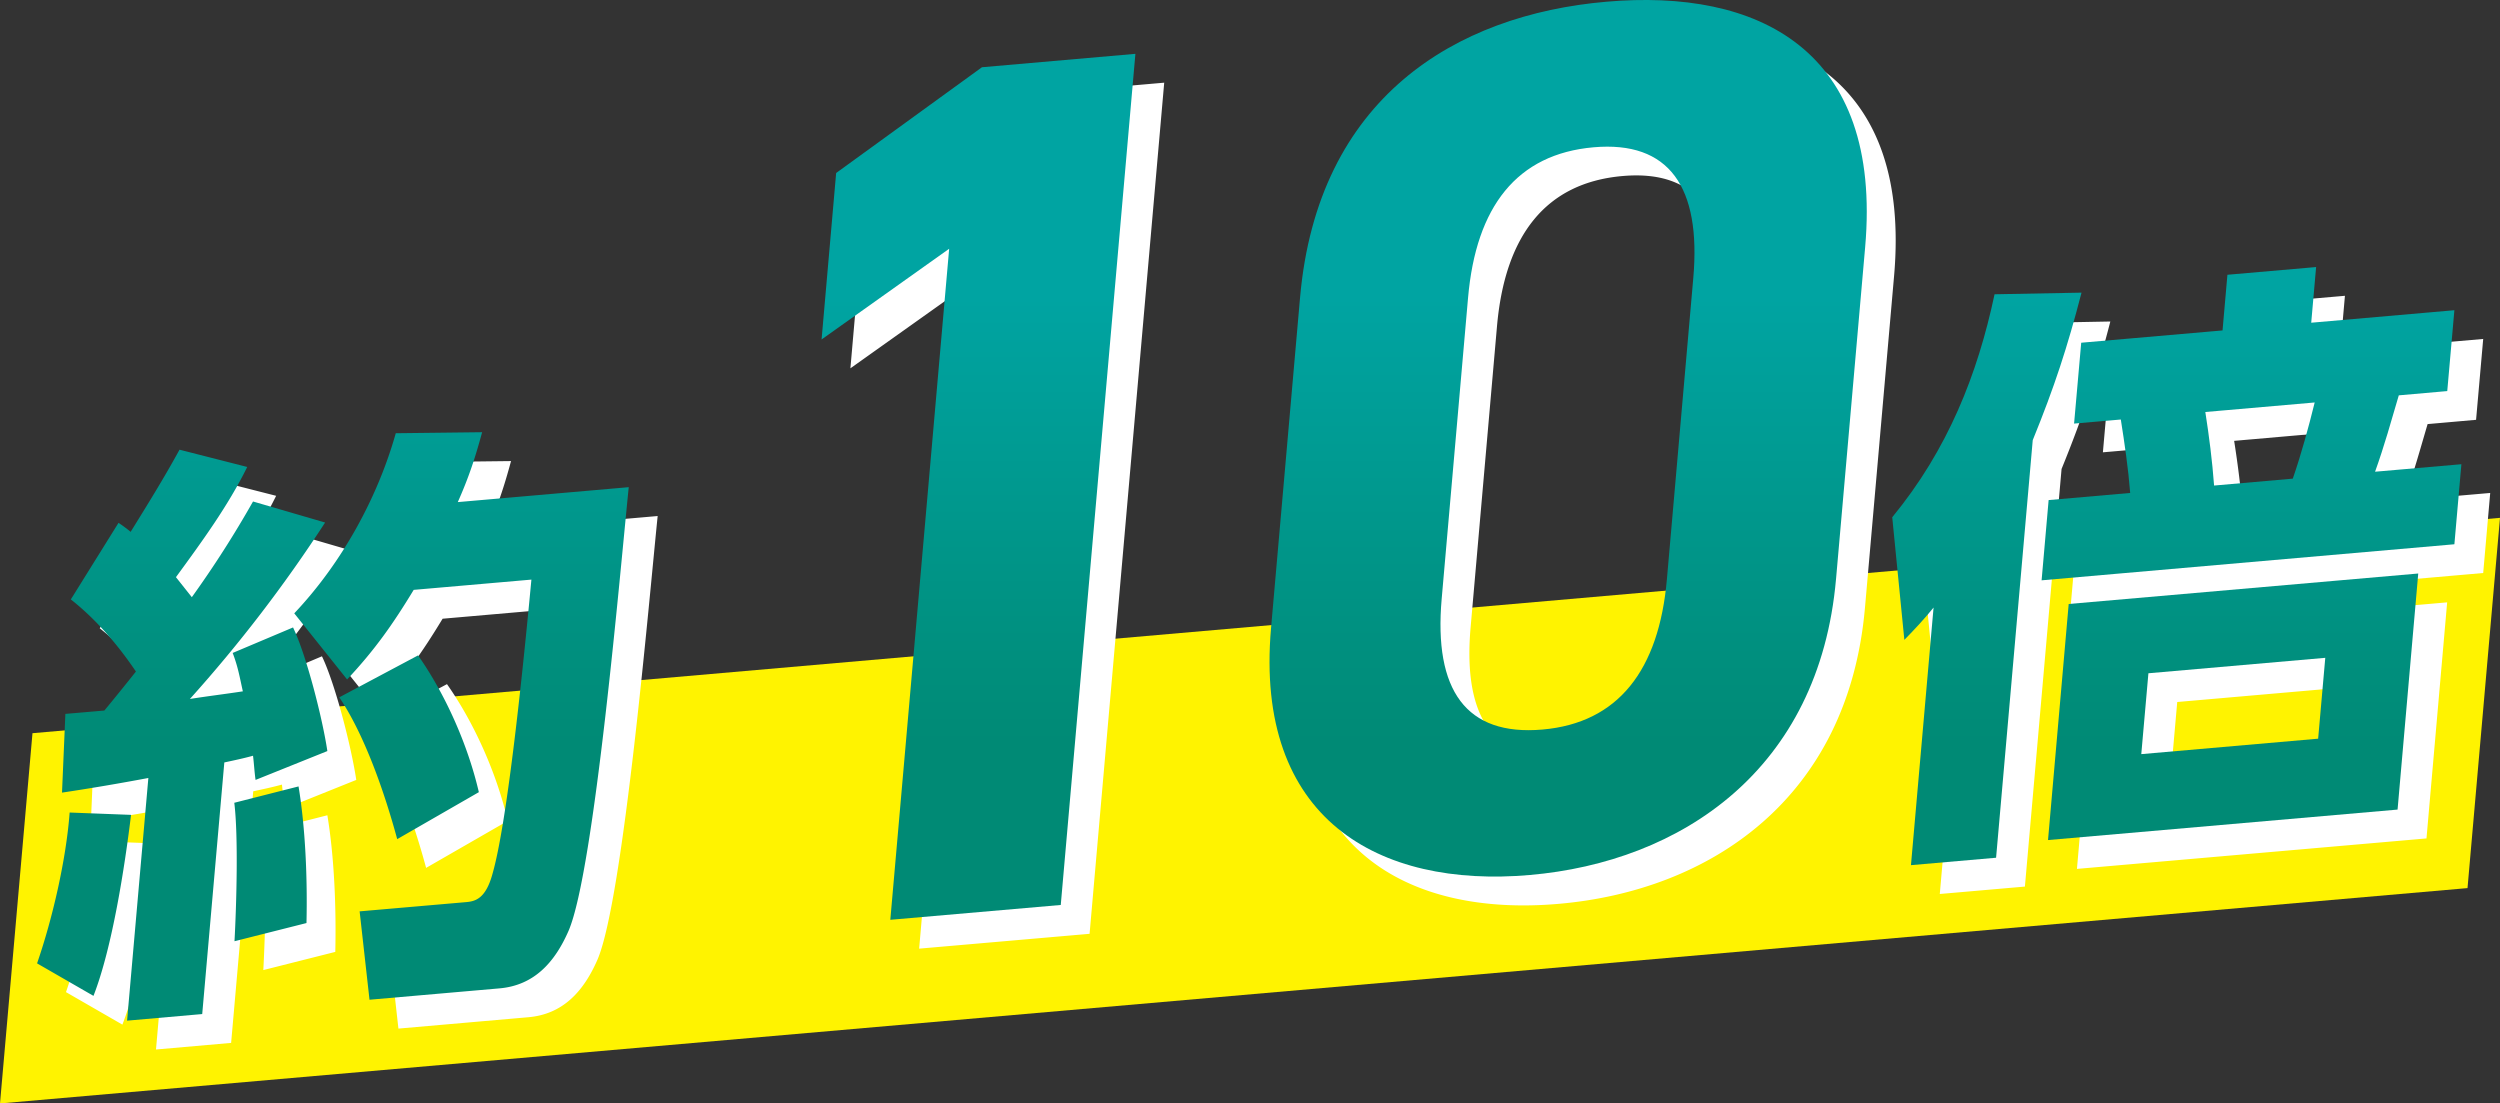
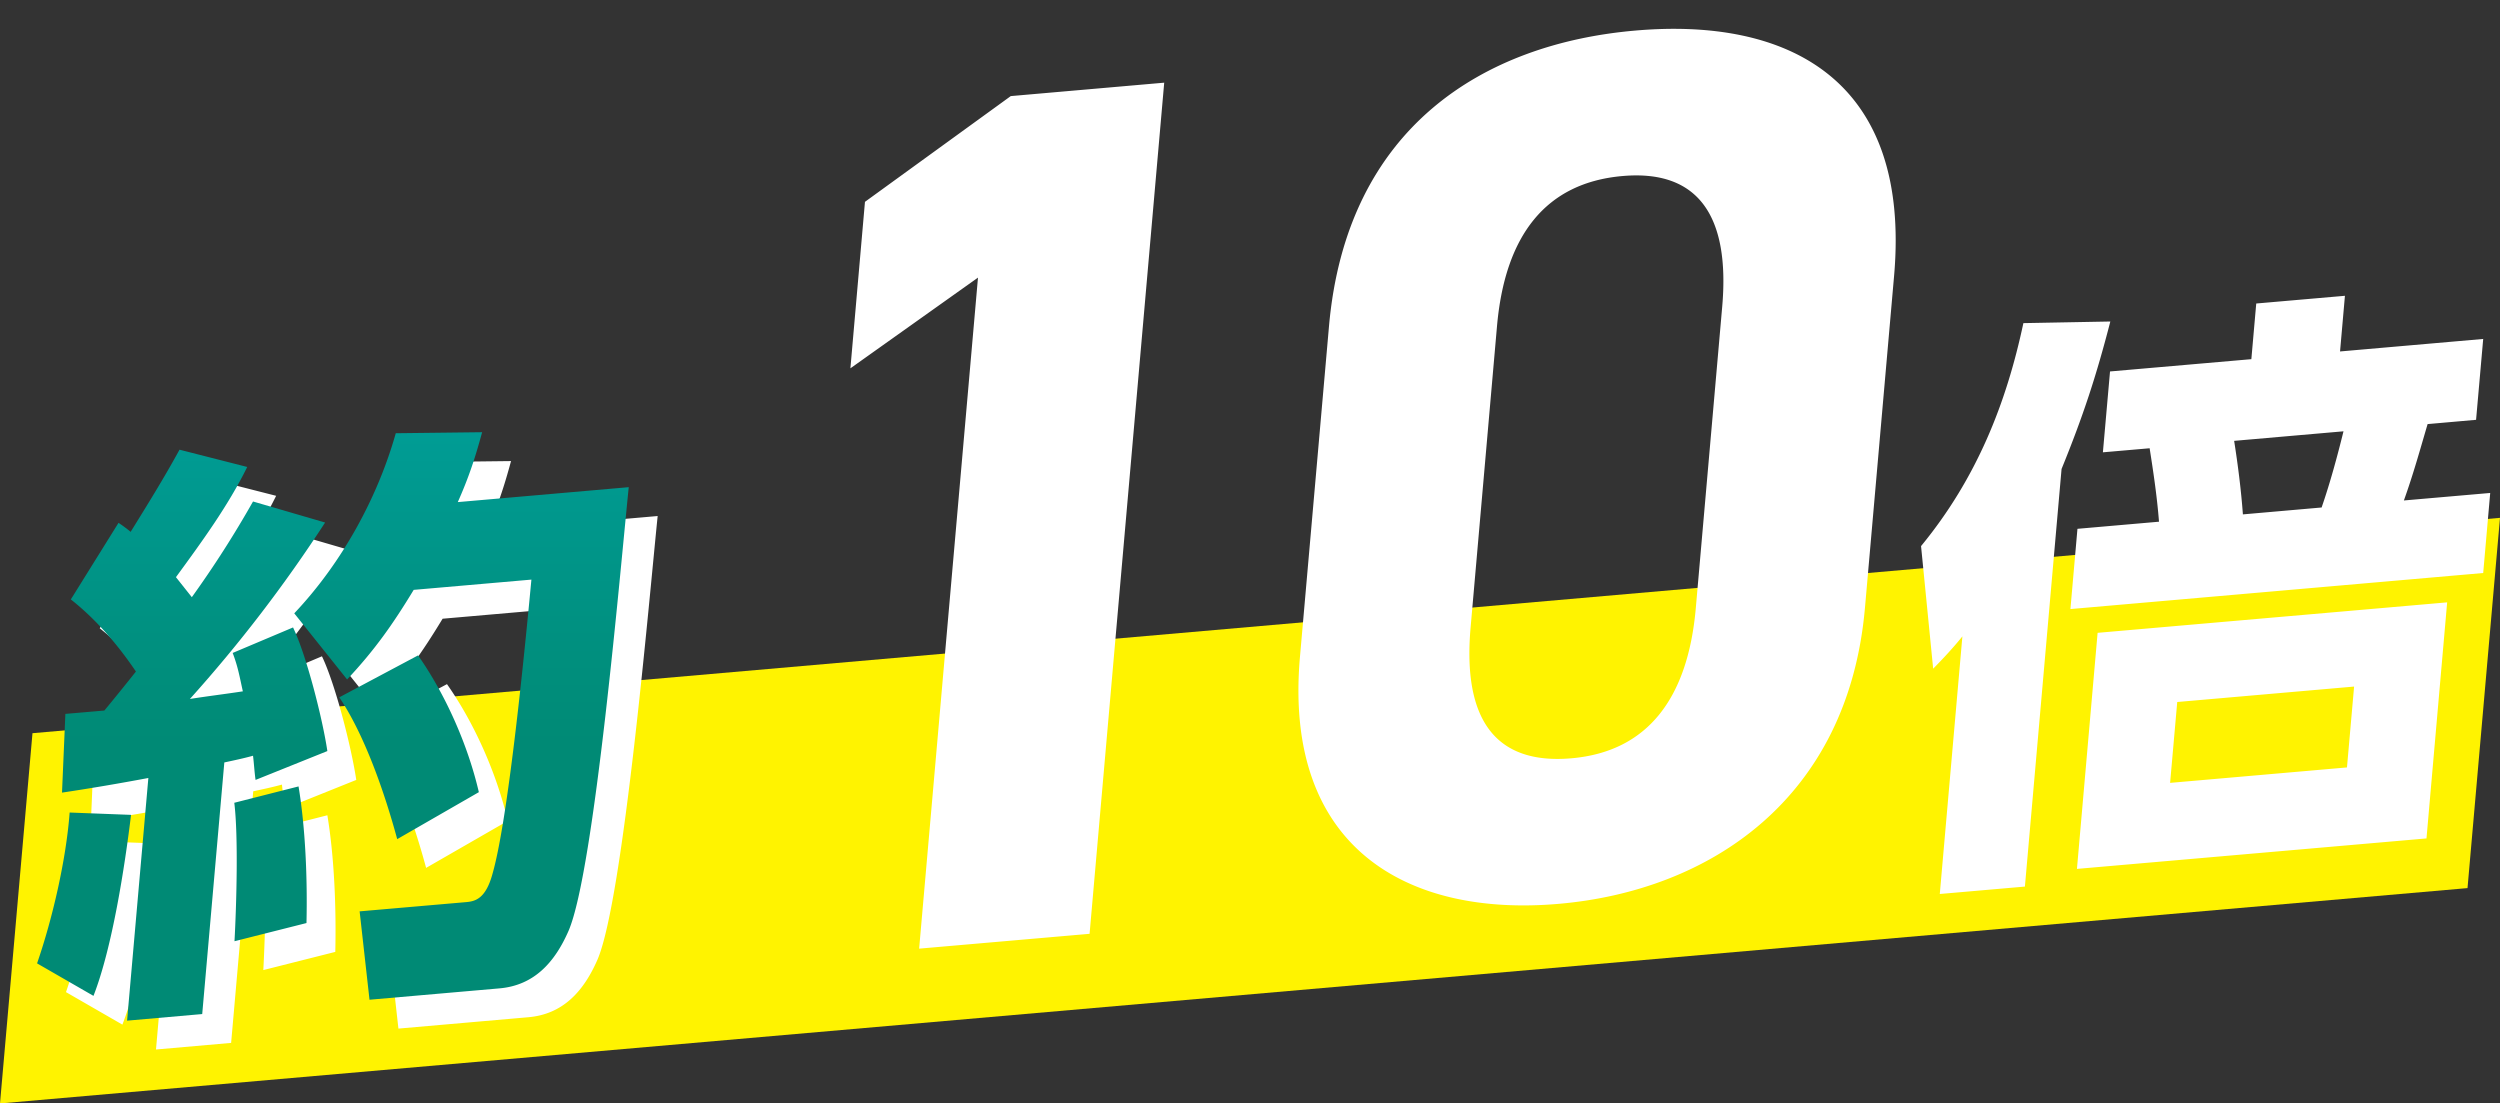
<svg xmlns="http://www.w3.org/2000/svg" width="290" height="128" viewBox="0 0 290 128" fill="none">
  <rect x="0" y="0" width="290" height="128" fill="#333333" stroke="none" />
  <g clip-path="url(#clip0_28_214)">
    <path d="M286.232 103.02L0 128l3.768-42.95L290 60.07l-3.768 42.95z" fill="#FFF300" />
    <path d="M7.654 115.086c1.819-5.267 3.378-12.09 3.78-17.498l7.121.27c-.72 5.928-2.161 15.366-4.358 20.998l-6.543-3.77zm3.91-42.196l5.539-8.896c.448.306.968.672 1.405 1.049 1.984-3.205 3.886-6.269 5.67-9.533l7.854 2.004c-2.232 4.536-5.256 8.66-8.268 12.784l1.843 2.321a121.39 121.39 0 007.098-11.1l8.363 2.44a164.45 164.45 0 01-15.686 20.467c2.008-.318 4.063-.566 6.142-.884-.39-1.755-.567-2.851-1.181-4.454l7.004-2.957c1.56 3.24 3.425 10.593 3.98 14.34l-8.326 3.346c-.13-.883-.178-1.85-.296-2.804-1.11.306-2.232.542-3.33.778l-2.564 29.186-8.716.766 2.468-28.15a273.63 273.63 0 01-10.016 1.697l.39-9.132 4.524-.389c1.216-1.484 2.433-2.969 3.661-4.524-2.114-3.123-4.641-6.08-7.57-8.378l.011.023zm18.98 39.651c.224-4.16.46-12.172-.024-16.072l7.453-1.898c.803 4.832 1.04 10.735.921 15.849l-8.35 2.109v.012zm45.745-52.683c-.969 9.462-3.97 44.411-6.97 51.434-1.617 3.723-4.027 6.351-8.007 6.704l-15.095 1.32-1.145-10.251 12.354-1.073c1.028-.094 2.28-.341 3.083-3.37 1.582-5.585 3.283-21.186 4.488-34.041l-13.654 1.19c-2.386 3.936-4.488 6.94-7.724 10.393l-6.13-7.671c5.551-5.868 9.685-13.468 11.776-20.891l10.015-.118c-.803 2.969-1.547 5.243-2.822 8.106l19.83-1.732zM58.89 95.231l-9.461 5.444c-1.441-5.326-3.768-12.078-6.72-16.45l9.141-4.866c3.142 4.478 5.764 10.322 7.051 15.872h-.011zm67.502 13.091l-19.772 1.721 6.827-77.84-14.8 10.523 1.689-19.313 16.914-12.266 17.799-1.556-8.657 98.731zm89.942-37.812c-1.949 22.176-18.012 32.816-35.528 34.336-17.516 1.532-31.95-6.445-30.013-28.621l3.367-38.342c2.031-23.178 18.012-32.816 35.528-34.336 17.516-1.532 32.043 5.444 30.024 28.48l-3.378 38.495v-.012zm-28.123-50.09c-8.894.778-13.642 6.87-14.563 17.463l-3.059 34.913c-.933 10.593 2.811 15.943 11.705 15.165 8.752-.766 13.5-6.858 14.421-17.45l3.059-34.914c.933-10.593-2.811-15.943-11.563-15.177zm46.678 82.423l-9.874.86 2.622-29.882c-1.075 1.332-2.197 2.534-3.39 3.747l-1.405-14.222c6.472-7.871 9.897-16.59 11.87-25.864l10.087-.188c-1.642 6.35-3.13 10.899-5.658 17.109l-4.252 48.44zm53.977-45.683l-.815 9.309-47.882 4.183.815-9.309 9.46-.825c-.224-2.875-.649-5.738-1.086-8.519l-5.422.471.827-9.38 16.394-1.425.567-6.457 10.288-.895-.567 6.457 16.606-1.45-.827 9.38-5.622.495c-.874 2.969-1.677 5.868-2.752 8.86l10.016-.871v-.024zm-7.394 40.098l-40.547 3.535 2.397-27.384 40.548-3.535-2.398 27.384zm-28.913-15.825l-.827 9.38 20.516-1.791.827-9.38-20.516 1.791zm19.299-31.402l-12.697 1.108c.437 2.792.803 5.656 1.016 8.53l9.13-.8c1.004-2.91 1.807-5.88 2.539-8.838h.012z" fill="#fff" />
    <path d="M4.3 111.751c1.818-5.267 3.377-12.09 3.779-17.498l7.122.271c-.72 5.927-2.161 15.365-4.358 20.998l-6.544-3.771zm3.909-42.207l5.54-8.896c.448.306.968.671 1.405 1.048 1.984-3.205 3.886-6.268 5.67-9.532l7.854 2.003c-2.233 4.536-5.256 8.66-8.268 12.785l1.842 2.321a121.39 121.39 0 007.099-11.1l8.362 2.44A164.458 164.458 0 0122.028 81.08c2.008-.319 4.063-.566 6.142-.884-.39-1.756-.567-2.852-1.181-4.454l7.004-2.958c1.559 3.24 3.425 10.593 3.98 14.34l-8.327 3.347c-.13-.884-.177-1.85-.295-2.805-1.11.307-2.232.543-3.33.778l-2.564 29.187-8.717.766 2.469-28.15c-3.39.636-6.709 1.202-10.016 1.697l.39-9.132 4.524-.39a319.322 319.322 0 003.661-4.524c-2.114-3.122-4.642-6.08-7.571-8.378l.012.024zm18.992 39.65c.225-4.159.46-12.172-.023-16.072l7.452-1.897c.804 4.831 1.04 10.734.922 15.848l-8.35 2.109v.012zm45.733-52.682c-.968 9.462-3.968 44.41-6.968 51.433-1.619 3.724-4.028 6.351-8.008 6.705l-15.095 1.319-1.146-10.251 12.355-1.072c1.027-.094 2.28-.342 3.082-3.37 1.583-5.585 3.284-21.186 4.489-34.041l-13.654 1.19c-2.386 3.935-4.488 6.94-7.725 10.392l-6.13-7.67c5.552-5.869 9.685-13.469 11.776-20.892l10.016-.118c-.803 2.97-1.547 5.244-2.823 8.107l19.831-1.732zM55.536 91.897l-9.46 5.443c-1.441-5.326-3.768-12.077-6.721-16.449l9.142-4.866c3.142 4.477 5.764 10.322 7.051 15.872h-.012z" fill="url(#paint0_linear_28_214)" />
-     <path d="M123.049 104.976l-19.772 1.72 6.827-77.84-14.8 10.523 1.69-19.312L113.906 7.8l17.8-1.555-8.658 98.731z" fill="url(#paint1_linear_28_214)" />
-     <path d="M212.979 67.164C211.03 89.34 194.967 99.98 177.451 101.5c-17.516 1.532-31.949-6.446-30.012-28.621l3.366-38.343C152.837 11.36 168.817 1.72 186.333.2c17.516-1.531 32.044 5.444 30.024 28.48l-3.378 38.496v-.012zm-28.122-50.079c-8.894.778-13.642 6.87-14.563 17.463l-3.059 34.913c-.934 10.594 2.811 15.943 11.704 15.165 8.753-.766 13.501-6.857 14.422-17.45l3.059-34.914c.933-10.593-2.811-15.942-11.563-15.177z" fill="url(#paint2_linear_28_214)" />
-     <path d="M231.546 99.497l-9.874.86 2.622-29.882c-1.074 1.331-2.197 2.533-3.389 3.747L219.499 60c6.473-7.871 9.898-16.591 11.87-25.864l10.087-.189c-1.642 6.351-3.13 10.9-5.658 17.11l-4.252 48.44zm53.978-45.672l-.815 9.309-47.883 4.183.815-9.309 9.461-.825c-.225-2.875-.65-5.738-1.087-8.519l-5.421.472.827-9.38 16.394-1.426.566-6.457 10.288-.895-.567 6.457 16.607-1.45-.827 9.38-5.622.495c-.874 2.97-1.678 5.868-2.752 8.86l10.016-.871v-.024zm-7.406 40.086l-40.548 3.535 2.398-27.384 40.548-3.535-2.398 27.384zm-28.902-15.813l-.827 9.38 20.516-1.791.827-9.38-20.516 1.791zm19.299-31.413l-12.697 1.107c.437 2.793.804 5.656 1.016 8.531l9.13-.801c1.004-2.91 1.807-5.88 2.54-8.837h.011z" fill="url(#paint3_linear_28_214)" />
  </g>
  <defs>
    <linearGradient id="paint0_linear_28_214" x1="38.623" y1="25.298" x2="38.623" y2="86.429" gradientUnits="userSpaceOnUse">
      <stop offset=".15" stop-color="#00A4A2" />
      <stop offset="1" stop-color="#008A75" />
    </linearGradient>
    <linearGradient id="paint1_linear_28_214" x1="113.505" y1="25.298" x2="113.505" y2="86.429" gradientUnits="userSpaceOnUse">
      <stop offset=".15" stop-color="#00A4A2" />
      <stop offset="1" stop-color="#008A75" />
    </linearGradient>
    <linearGradient id="paint2_linear_28_214" x1="181.904" y1="25.298" x2="181.904" y2="86.429" gradientUnits="userSpaceOnUse">
      <stop offset=".15" stop-color="#00A4A2" />
      <stop offset="1" stop-color="#008A75" />
    </linearGradient>
    <linearGradient id="paint3_linear_28_214" x1="252.499" y1="25.298" x2="252.499" y2="86.429" gradientUnits="userSpaceOnUse">
      <stop offset=".15" stop-color="#00A4A2" />
      <stop offset="1" stop-color="#008A75" />
    </linearGradient>
    <clipPath id="clip0_28_214">
      <path fill="#fff" d="M0 0h290v128H0z" />
    </clipPath>
  </defs>
</svg>